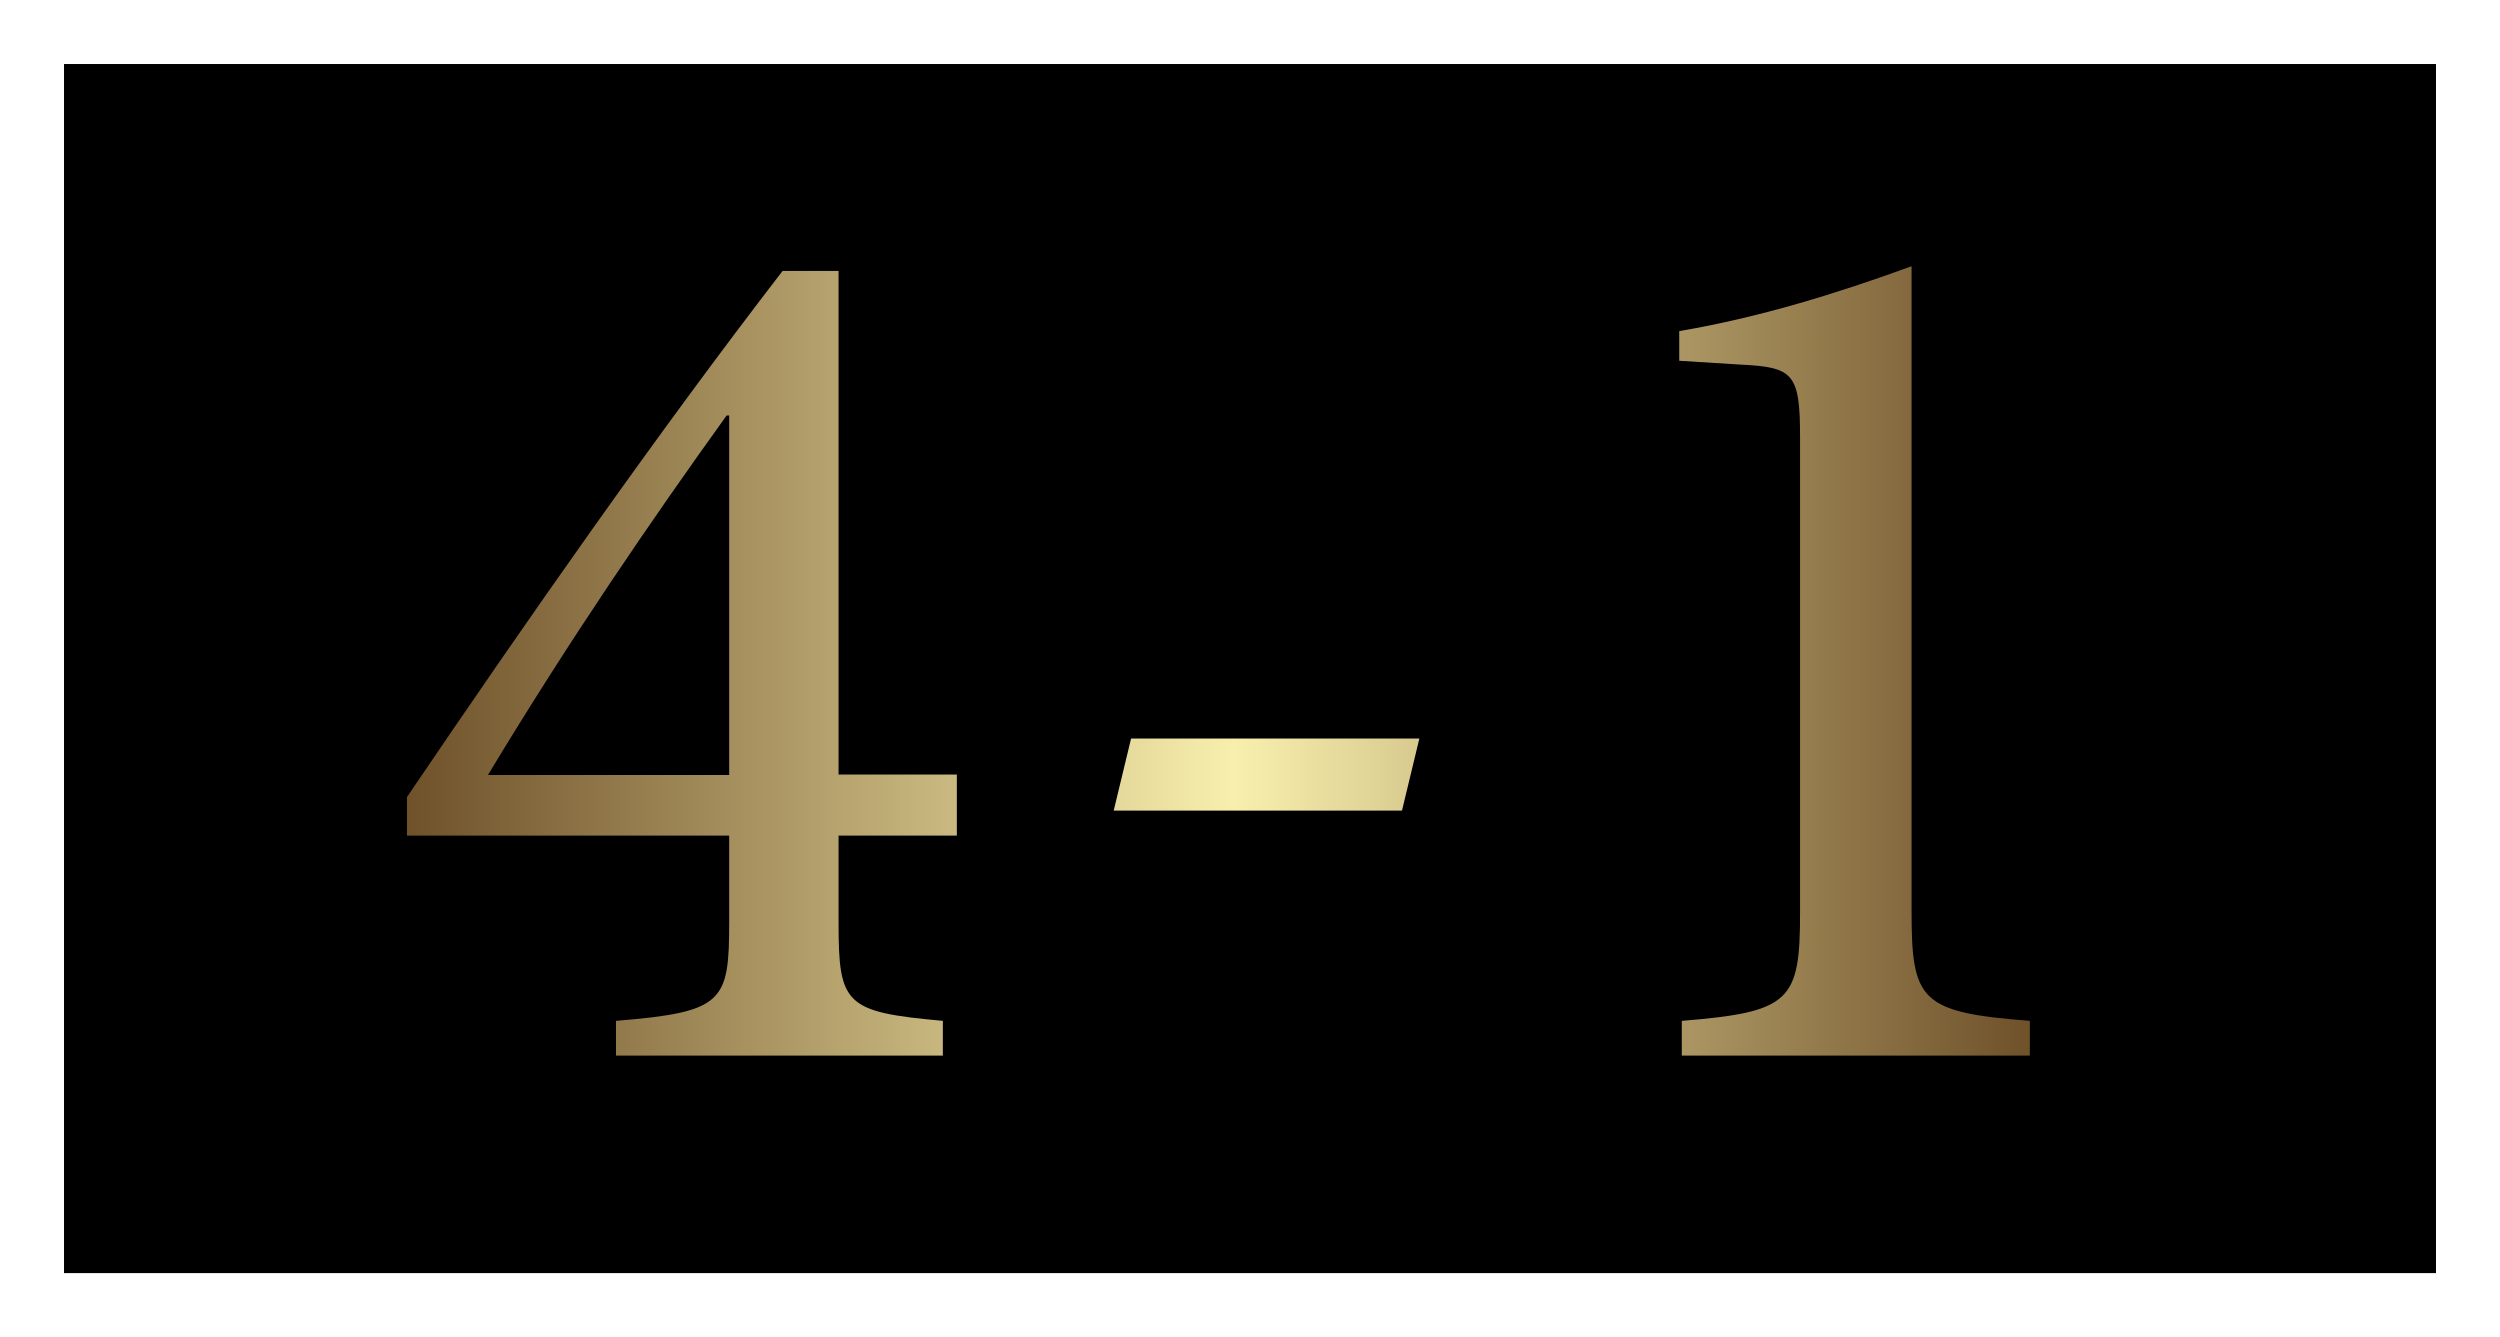
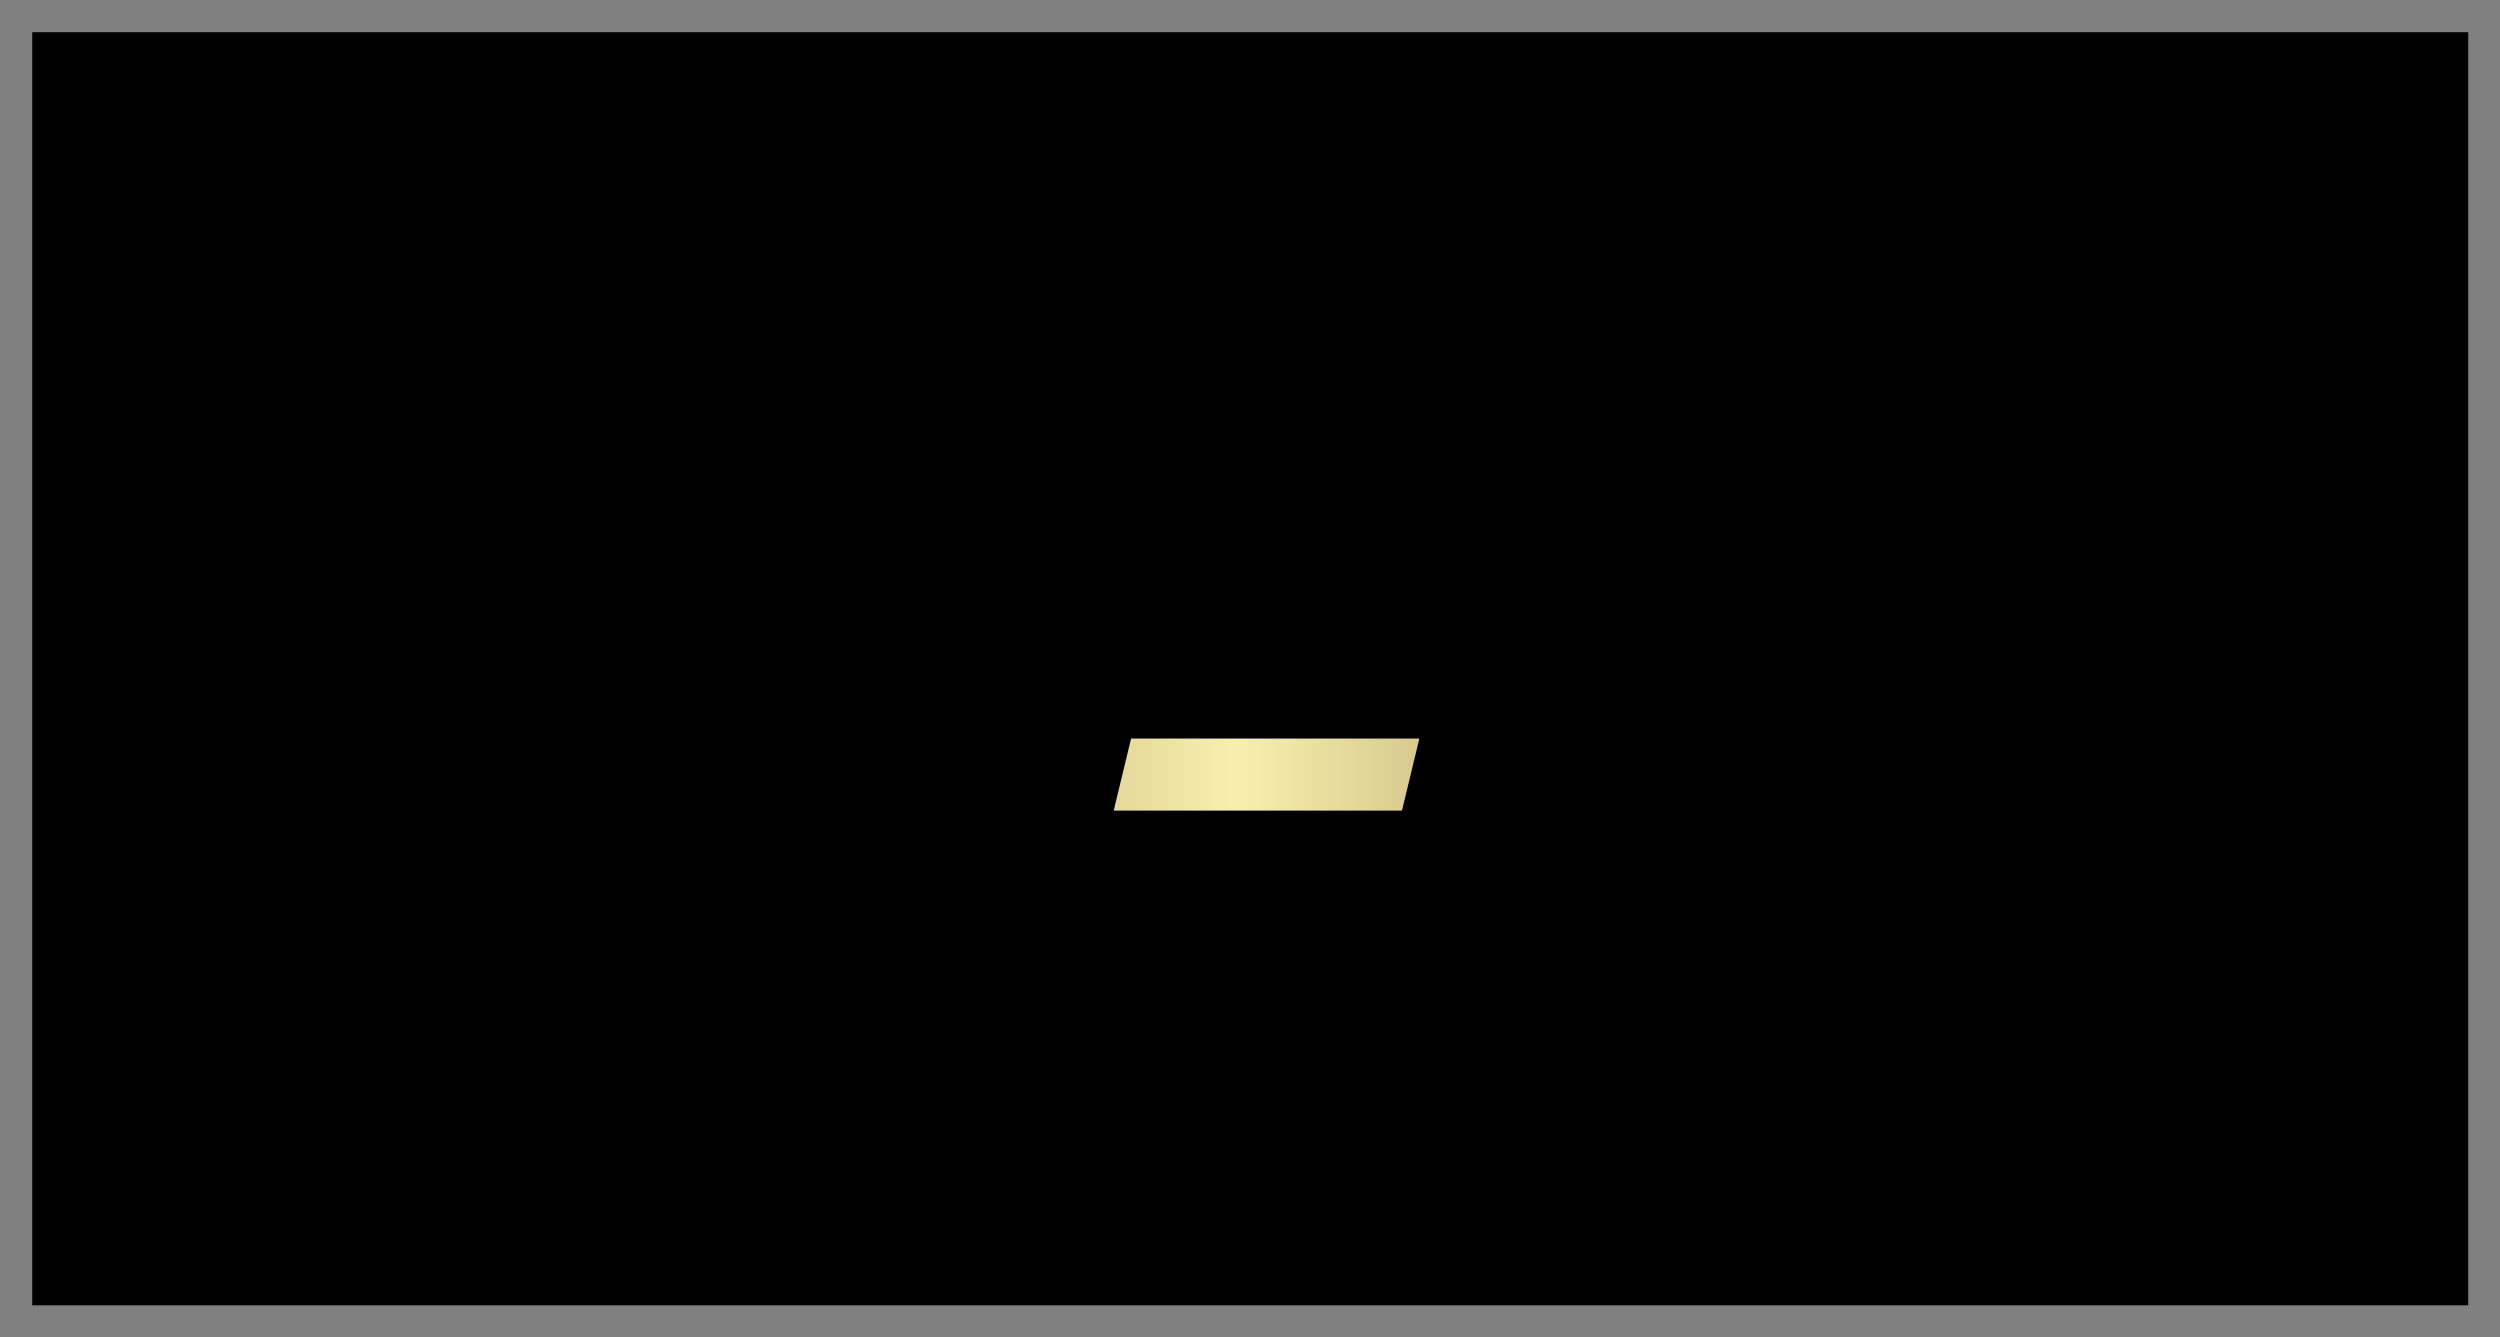
<svg xmlns="http://www.w3.org/2000/svg" id="_レイヤー_2" viewBox="0 0 58.97 31.54">
  <rect x="0" y="0" width="58.97" height="31.54" fill="#808080" stroke="none" />
  <defs>
    <style>.cls-1{fill:#fff;}.cls-2{fill:url(#_新規グラデーションスウォッチ_9);}</style>
    <linearGradient id="_新規グラデーションスウォッチ_9" x1="9.61" y1="15.59" x2="47.88" y2="15.59" gradientUnits="userSpaceOnUse">
      <stop offset="0" stop-color="#6f512a" />
      <stop offset=".51" stop-color="#f8efad" />
      <stop offset="1" stop-color="#6f512a" />
    </linearGradient>
  </defs>
  <g id="_レイヤー_8">
    <rect x=".76" y=".76" width="57.46" height="30.03" />
-     <path class="cls-1" d="M57.46,1.51v28.52H1.51V1.51h55.94M58.97,0H0v31.54h58.97V0h0Z" />
    <path d="M19.78,19.71v2.05c0,1.94.15,2.11,2.46,2.32v.82h-7.71v-.82c2.55-.21,2.67-.44,2.67-2.35v-2.02h-7.6v-.91c2.84-4.19,5.87-8.53,8.86-12.41h1.32v11.88h2.79v1.44h-2.79ZM17.2,9.8h-.06c-1.79,2.49-3.7,5.28-5.63,8.48h5.69v-8.48Z" />
    <path d="M33.07,19.12h-6.8l.41-1.7h6.8l-.41,1.7Z" />
-     <path d="M39.67,24.9v-.82c2.58-.21,2.79-.47,2.79-2.58v-11.17c0-1.52-.15-1.67-1.41-1.73l-1.44-.09v-.7c1.88-.32,3.7-.88,5.48-1.53v15.22c0,2.11.21,2.38,2.79,2.58v.82h-8.21Z" />
-     <path class="cls-2" d="M19.78,19.71v2.05c0,1.94.15,2.11,2.46,2.32v.82h-7.71v-.82c2.55-.21,2.67-.44,2.67-2.35v-2.02h-7.6v-.91c2.84-4.19,5.87-8.53,8.86-12.41h1.32v11.88h2.79v1.44h-2.79ZM17.2,9.8h-.06c-1.79,2.49-3.7,5.28-5.63,8.48h5.69v-8.48Z" />
    <path class="cls-2" d="M33.07,19.12h-6.8l.41-1.7h6.8l-.41,1.7Z" />
-     <path class="cls-2" d="M39.67,24.9v-.82c2.58-.21,2.79-.47,2.79-2.58v-11.17c0-1.52-.15-1.67-1.41-1.73l-1.44-.09v-.7c1.88-.32,3.7-.88,5.48-1.53v15.22c0,2.11.21,2.38,2.79,2.58v.82h-8.21Z" />
  </g>
</svg>